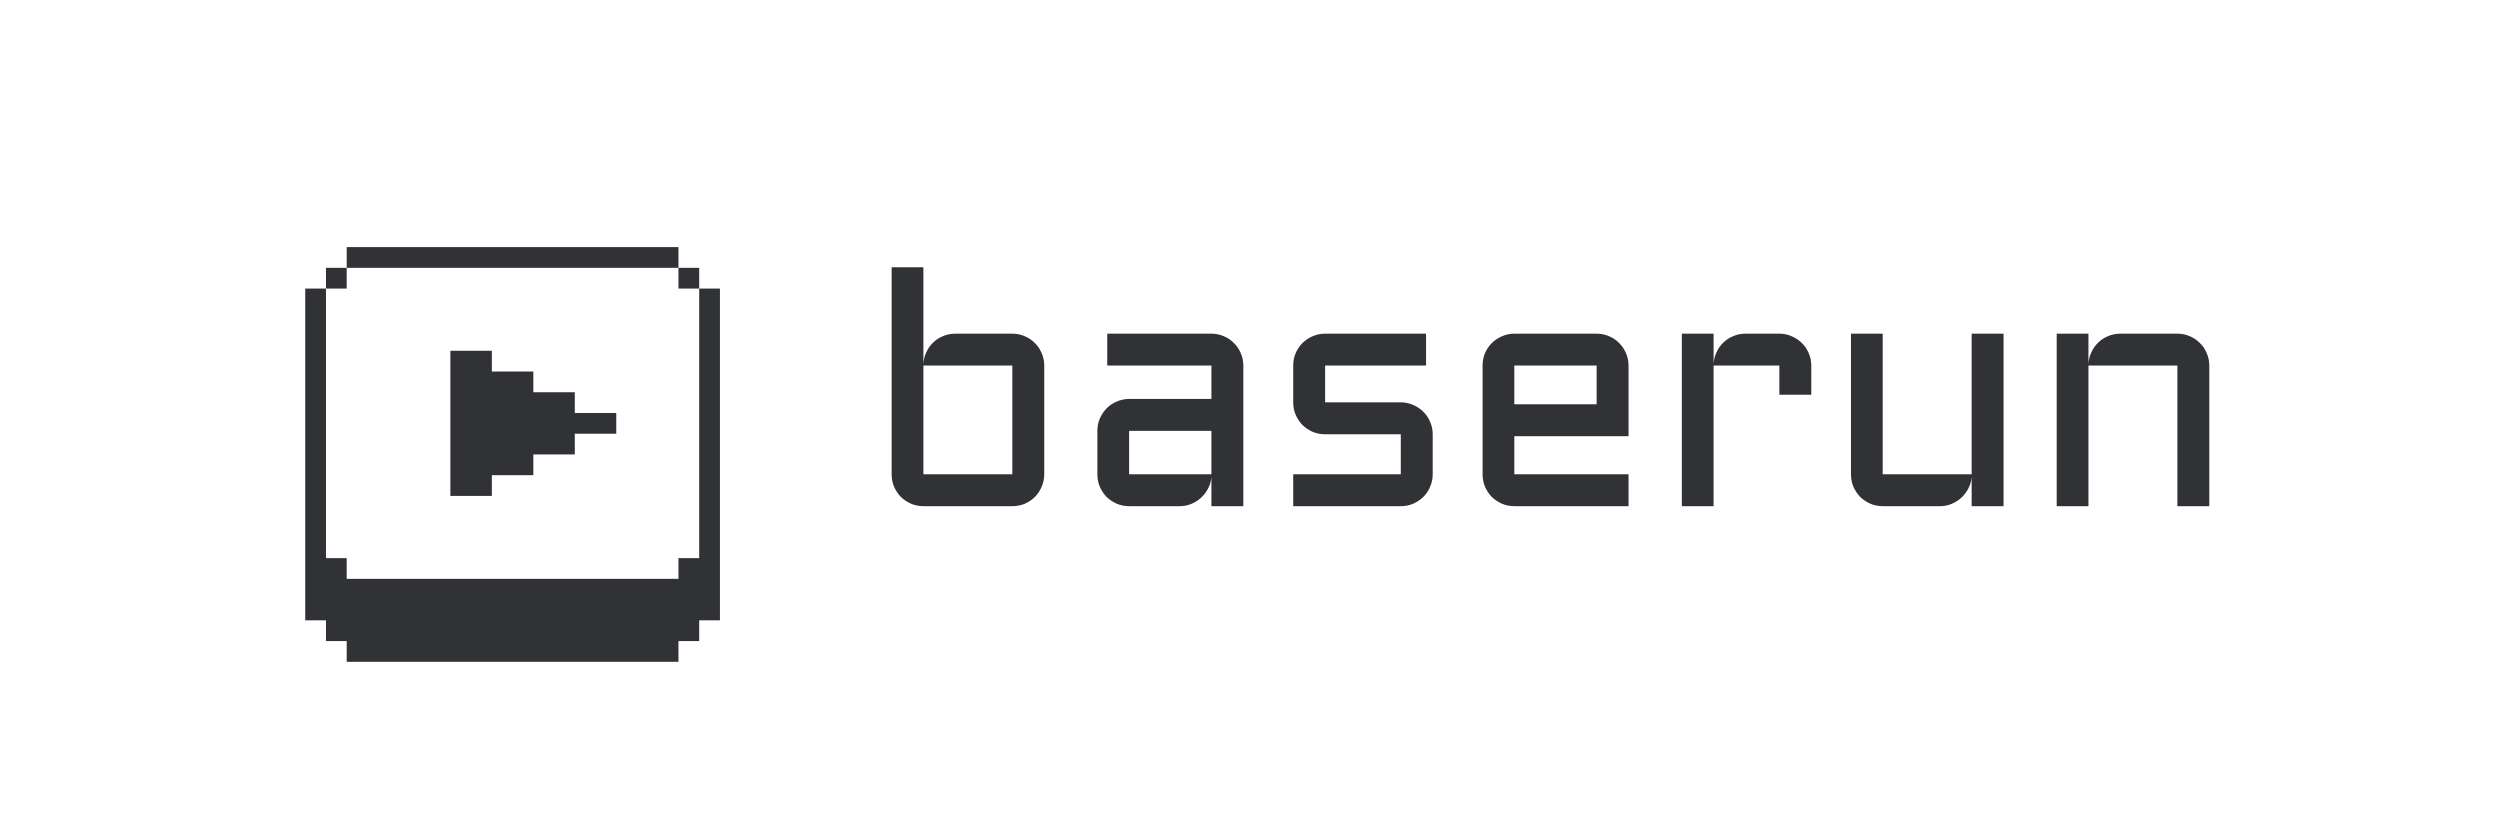
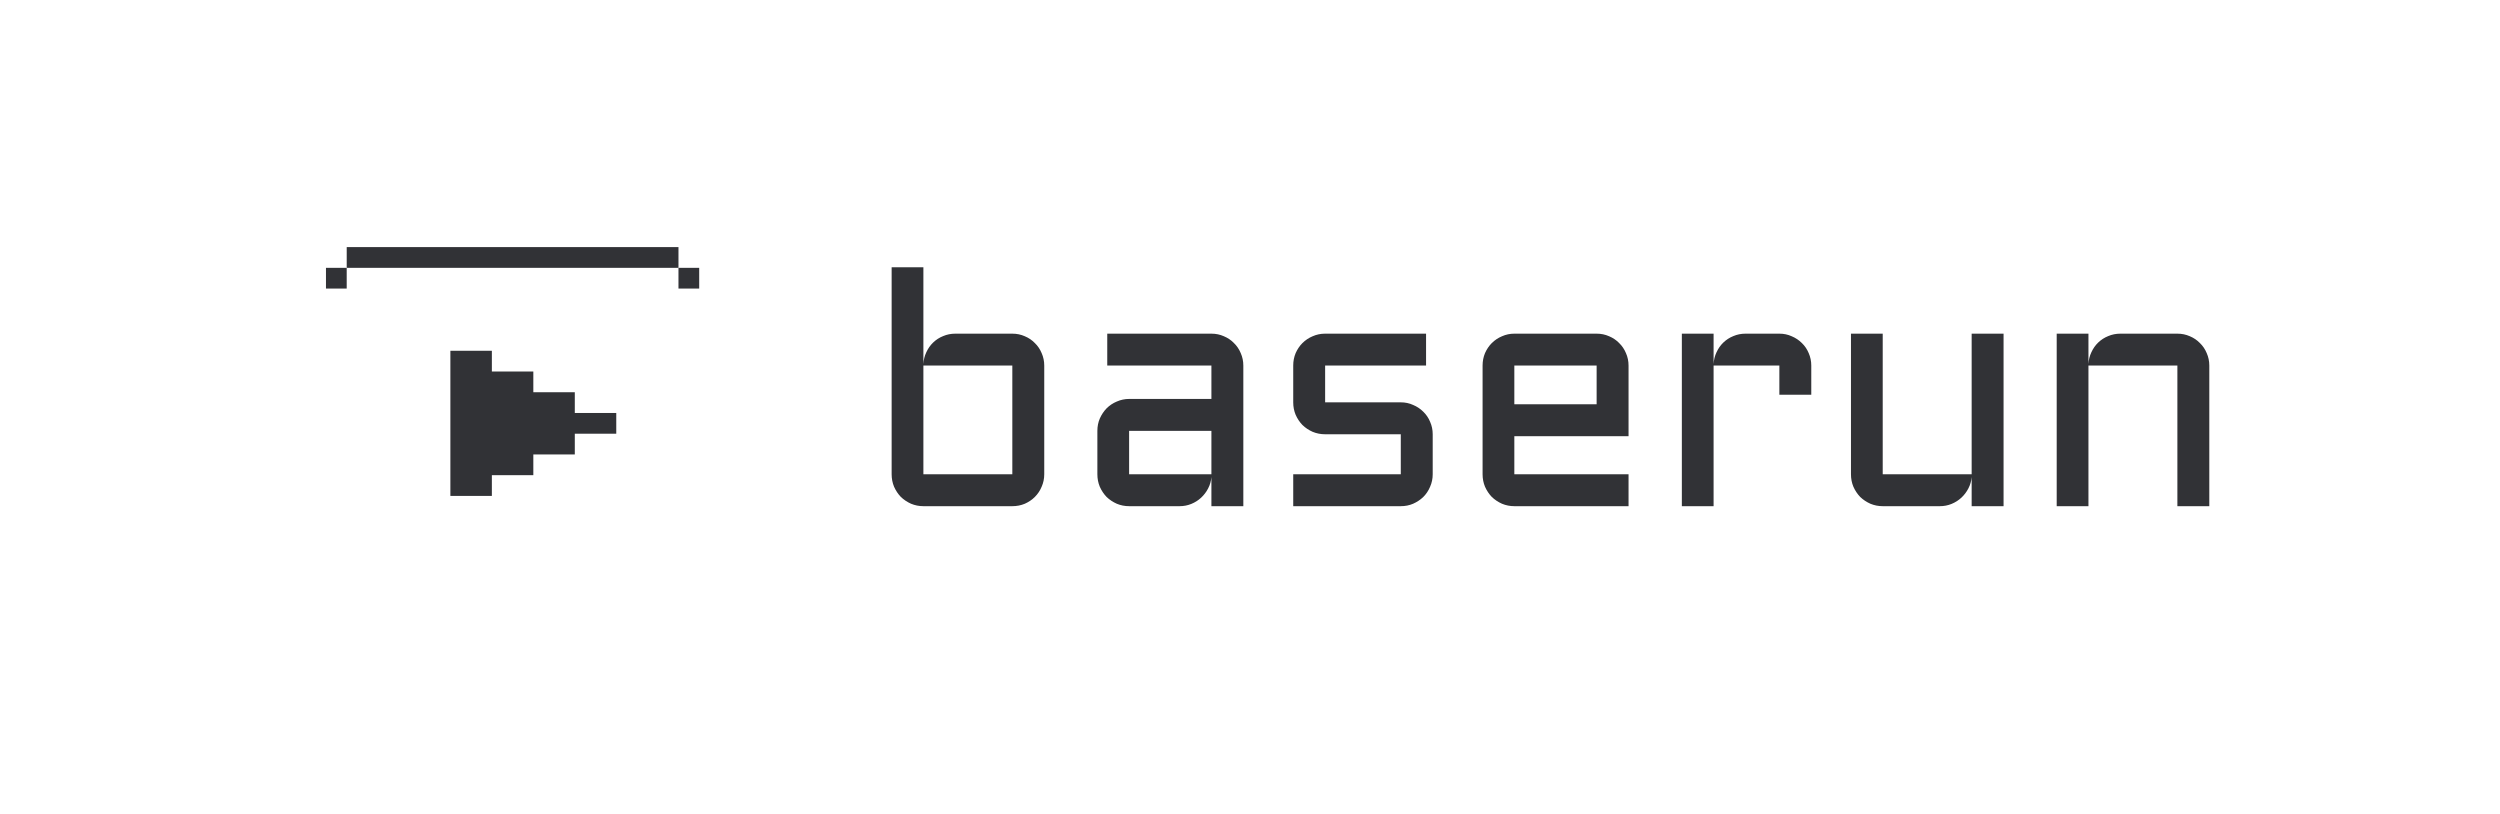
<svg xmlns="http://www.w3.org/2000/svg" width="172" height="56" viewBox="0 0 172 56" fill="none">
  <g clip-path="url(#clip0_2263_12368)">
    <g filter="url(#filter0_d_2263_12368)">
      <path d="M23.854 13H46.679V14.427H23.854V13Z" fill="#313236" />
      <path d="M22.427 15.853H23.853V14.427H22.427V15.853Z" fill="#313236" />
      <path d="M48.105 15.853H46.679V14.427H48.105V15.853Z" fill="#313236" />
-       <path d="M48.105 15.853V34.399H46.678V35.825H23.853V34.399H22.427V15.853H21V38.678H22.427V40.105H23.853V41.532H46.678V40.105H48.105V38.678H49.532V15.853H48.105Z" fill="#313236" />
-       <path d="M30.986 20.133H33.84V21.56H36.693V22.986H39.546V24.413H42.399V25.839H39.546V27.266H36.693V28.692H33.84V30.119H30.986V20.133Z" fill="#313236" />
+       <path d="M30.986 20.133H33.84V21.56H36.693V22.986H39.546V24.413H42.399V25.839H39.546V27.266H36.693V28.692H33.84V30.119H30.986Z" fill="#313236" />
    </g>
    <path d="M152 34.825H149.804V25.151H143.685V34.825H141.501V22.956H143.685V25.051C143.7 24.761 143.767 24.49 143.886 24.238C144.005 23.977 144.161 23.755 144.354 23.569C144.555 23.376 144.785 23.227 145.045 23.123C145.305 23.012 145.584 22.956 145.881 22.956H149.804C150.109 22.956 150.395 23.015 150.662 23.134C150.93 23.246 151.16 23.402 151.353 23.602C151.554 23.795 151.71 24.026 151.821 24.293C151.94 24.561 152 24.847 152 25.151V34.825Z" fill="#313236" />
    <path d="M127.347 22.956H129.531V32.63H135.65V22.956H137.845V34.825H135.65V32.819C135.628 33.094 135.553 33.354 135.427 33.599C135.301 33.845 135.137 34.06 134.937 34.246C134.743 34.424 134.52 34.565 134.268 34.669C134.015 34.773 133.748 34.825 133.465 34.825H129.531C129.234 34.825 128.952 34.77 128.684 34.658C128.417 34.539 128.183 34.383 127.982 34.19C127.789 33.989 127.633 33.755 127.514 33.488C127.402 33.221 127.347 32.934 127.347 32.63V22.956Z" fill="#313236" />
    <path d="M117.895 25.151V34.825H115.711V22.956H117.895V25.051C117.91 24.761 117.977 24.49 118.096 24.238C118.215 23.977 118.371 23.755 118.564 23.569C118.765 23.376 118.995 23.227 119.255 23.123C119.515 23.012 119.794 22.956 120.091 22.956H122.42C122.725 22.956 123.007 23.015 123.267 23.134C123.535 23.246 123.769 23.402 123.969 23.602C124.17 23.795 124.326 24.026 124.438 24.293C124.556 24.561 124.616 24.847 124.616 25.151V27.157H122.42V25.151H117.895Z" fill="#313236" />
    <path d="M112.044 30.011H104.186V32.63H112.044V34.825H104.186C103.889 34.825 103.607 34.77 103.339 34.658C103.072 34.539 102.838 34.383 102.637 34.19C102.444 33.989 102.288 33.755 102.169 33.488C102.058 33.221 102.002 32.934 102.002 32.63V25.151C102.002 24.847 102.058 24.561 102.169 24.293C102.288 24.026 102.444 23.795 102.637 23.602C102.838 23.402 103.072 23.246 103.339 23.134C103.607 23.015 103.889 22.956 104.186 22.956H109.848C110.153 22.956 110.439 23.015 110.706 23.134C110.974 23.246 111.204 23.402 111.397 23.602C111.598 23.795 111.754 24.026 111.865 24.293C111.984 24.561 112.044 24.847 112.044 25.151V30.011ZM104.186 25.151V27.815H109.848V25.151H104.186Z" fill="#313236" />
    <path d="M96.374 32.63V29.877H91.169C90.865 29.877 90.579 29.821 90.311 29.71C90.044 29.591 89.809 29.435 89.609 29.242C89.416 29.041 89.26 28.807 89.141 28.54C89.029 28.272 88.974 27.986 88.974 27.681V25.151C88.974 24.847 89.029 24.561 89.141 24.293C89.26 24.026 89.416 23.795 89.609 23.602C89.809 23.402 90.044 23.246 90.311 23.134C90.579 23.015 90.865 22.956 91.169 22.956H98.113V25.151H91.169V27.681H96.374C96.679 27.681 96.961 27.741 97.221 27.86C97.489 27.971 97.723 28.127 97.923 28.328C98.124 28.521 98.28 28.751 98.391 29.019C98.51 29.286 98.57 29.572 98.57 29.877V32.63C98.57 32.934 98.51 33.221 98.391 33.488C98.28 33.755 98.124 33.989 97.923 34.19C97.723 34.383 97.489 34.539 97.221 34.658C96.961 34.77 96.679 34.825 96.374 34.825H88.974V32.63H96.374Z" fill="#313236" />
    <path d="M75.499 29.643C75.499 29.338 75.555 29.056 75.666 28.796C75.785 28.528 75.941 28.294 76.134 28.094C76.335 27.893 76.569 27.737 76.836 27.626C77.104 27.507 77.386 27.447 77.683 27.447H83.345V25.151H76.179V22.956H83.345C83.65 22.956 83.936 23.015 84.203 23.134C84.471 23.246 84.701 23.402 84.894 23.602C85.095 23.795 85.251 24.026 85.362 24.293C85.481 24.561 85.541 24.847 85.541 25.151V34.825H83.345V32.819C83.323 33.094 83.249 33.354 83.122 33.599C82.996 33.845 82.832 34.06 82.632 34.246C82.439 34.424 82.216 34.565 81.963 34.669C81.711 34.773 81.443 34.825 81.161 34.825H77.683C77.386 34.825 77.104 34.77 76.836 34.658C76.569 34.539 76.335 34.383 76.134 34.19C75.941 33.989 75.785 33.755 75.666 33.488C75.555 33.221 75.499 32.934 75.499 32.63V29.643ZM77.683 32.63H83.345V29.643H77.683V32.63Z" fill="#313236" />
    <path d="M71.844 32.63C71.844 32.934 71.784 33.22 71.665 33.488C71.554 33.755 71.398 33.989 71.197 34.19C71.004 34.383 70.773 34.539 70.506 34.658C70.239 34.77 69.953 34.825 69.648 34.825H63.529C63.232 34.825 62.95 34.77 62.682 34.658C62.415 34.539 62.181 34.383 61.98 34.19C61.787 33.989 61.631 33.755 61.512 33.488C61.401 33.22 61.345 32.934 61.345 32.63V18.386H63.529V25.051C63.544 24.761 63.611 24.49 63.73 24.237C63.849 23.977 64.005 23.755 64.198 23.569C64.398 23.375 64.629 23.227 64.889 23.123C65.149 23.012 65.428 22.956 65.725 22.956H69.648C69.953 22.956 70.239 23.015 70.506 23.134C70.773 23.245 71.004 23.401 71.197 23.602C71.398 23.795 71.554 24.026 71.665 24.293C71.784 24.561 71.844 24.847 71.844 25.151V32.63ZM63.529 25.151V32.63H69.648V25.151H63.529Z" fill="#313236" />
  </g>
  <defs>
    <filter id="filter0_d_2263_12368" x="-3" y="-7" width="76.531" height="76.532" filterUnits="userSpaceOnUse" color-interpolation-filters="sRGB">
      <feFlood flood-opacity="0" result="BackgroundImageFix" />
      <feColorMatrix in="SourceAlpha" type="matrix" values="0 0 0 0 0 0 0 0 0 0 0 0 0 0 0 0 0 0 127 0" result="hardAlpha" />
      <feOffset dy="4" />
      <feGaussianBlur stdDeviation="12" />
      <feComposite in2="hardAlpha" operator="out" />
      <feColorMatrix type="matrix" values="0 0 0 0 0 0 0 0 0 0 0 0 0 0 0 0 0 0 0.2 0" />
      <feBlend mode="normal" in2="BackgroundImageFix" result="effect1_dropShadow_2263_12368" />
      <feBlend mode="normal" in="SourceGraphic" in2="effect1_dropShadow_2263_12368" result="shape" />
    </filter>
    <clipPath id="clip0_2263_12368">
      <rect width="172" height="56" fill="white" />
    </clipPath>
  </defs>
</svg>